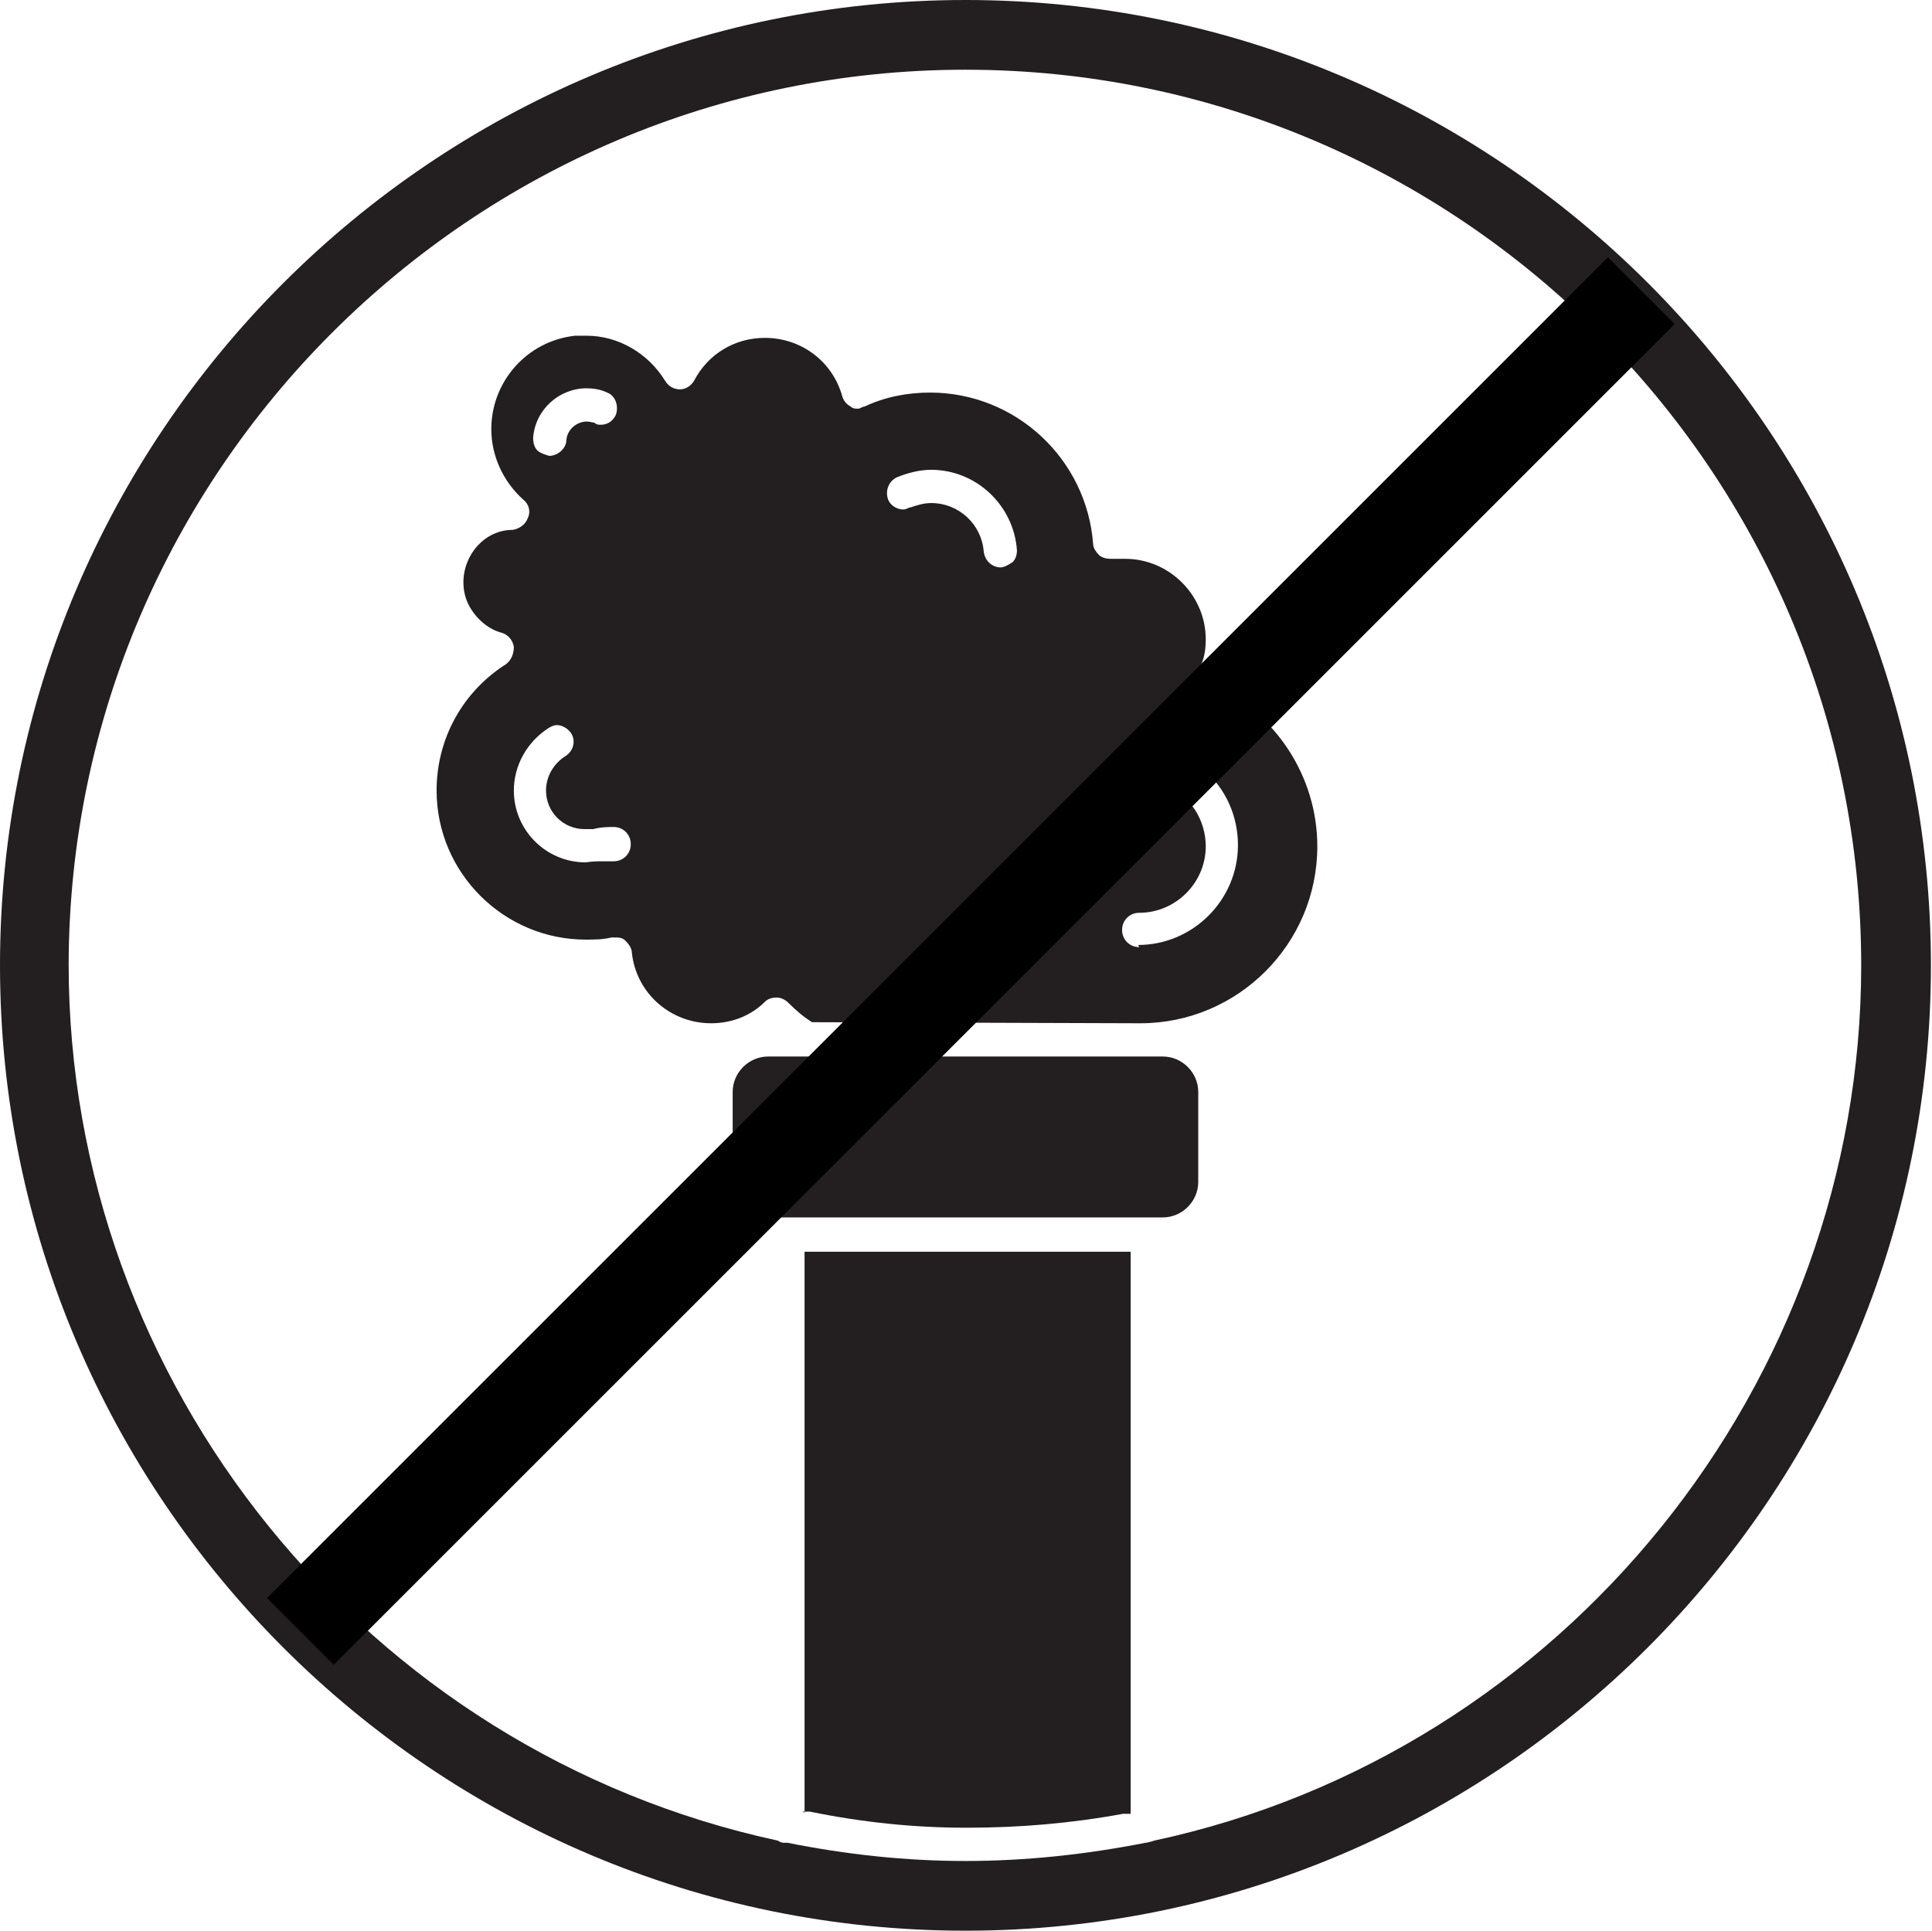
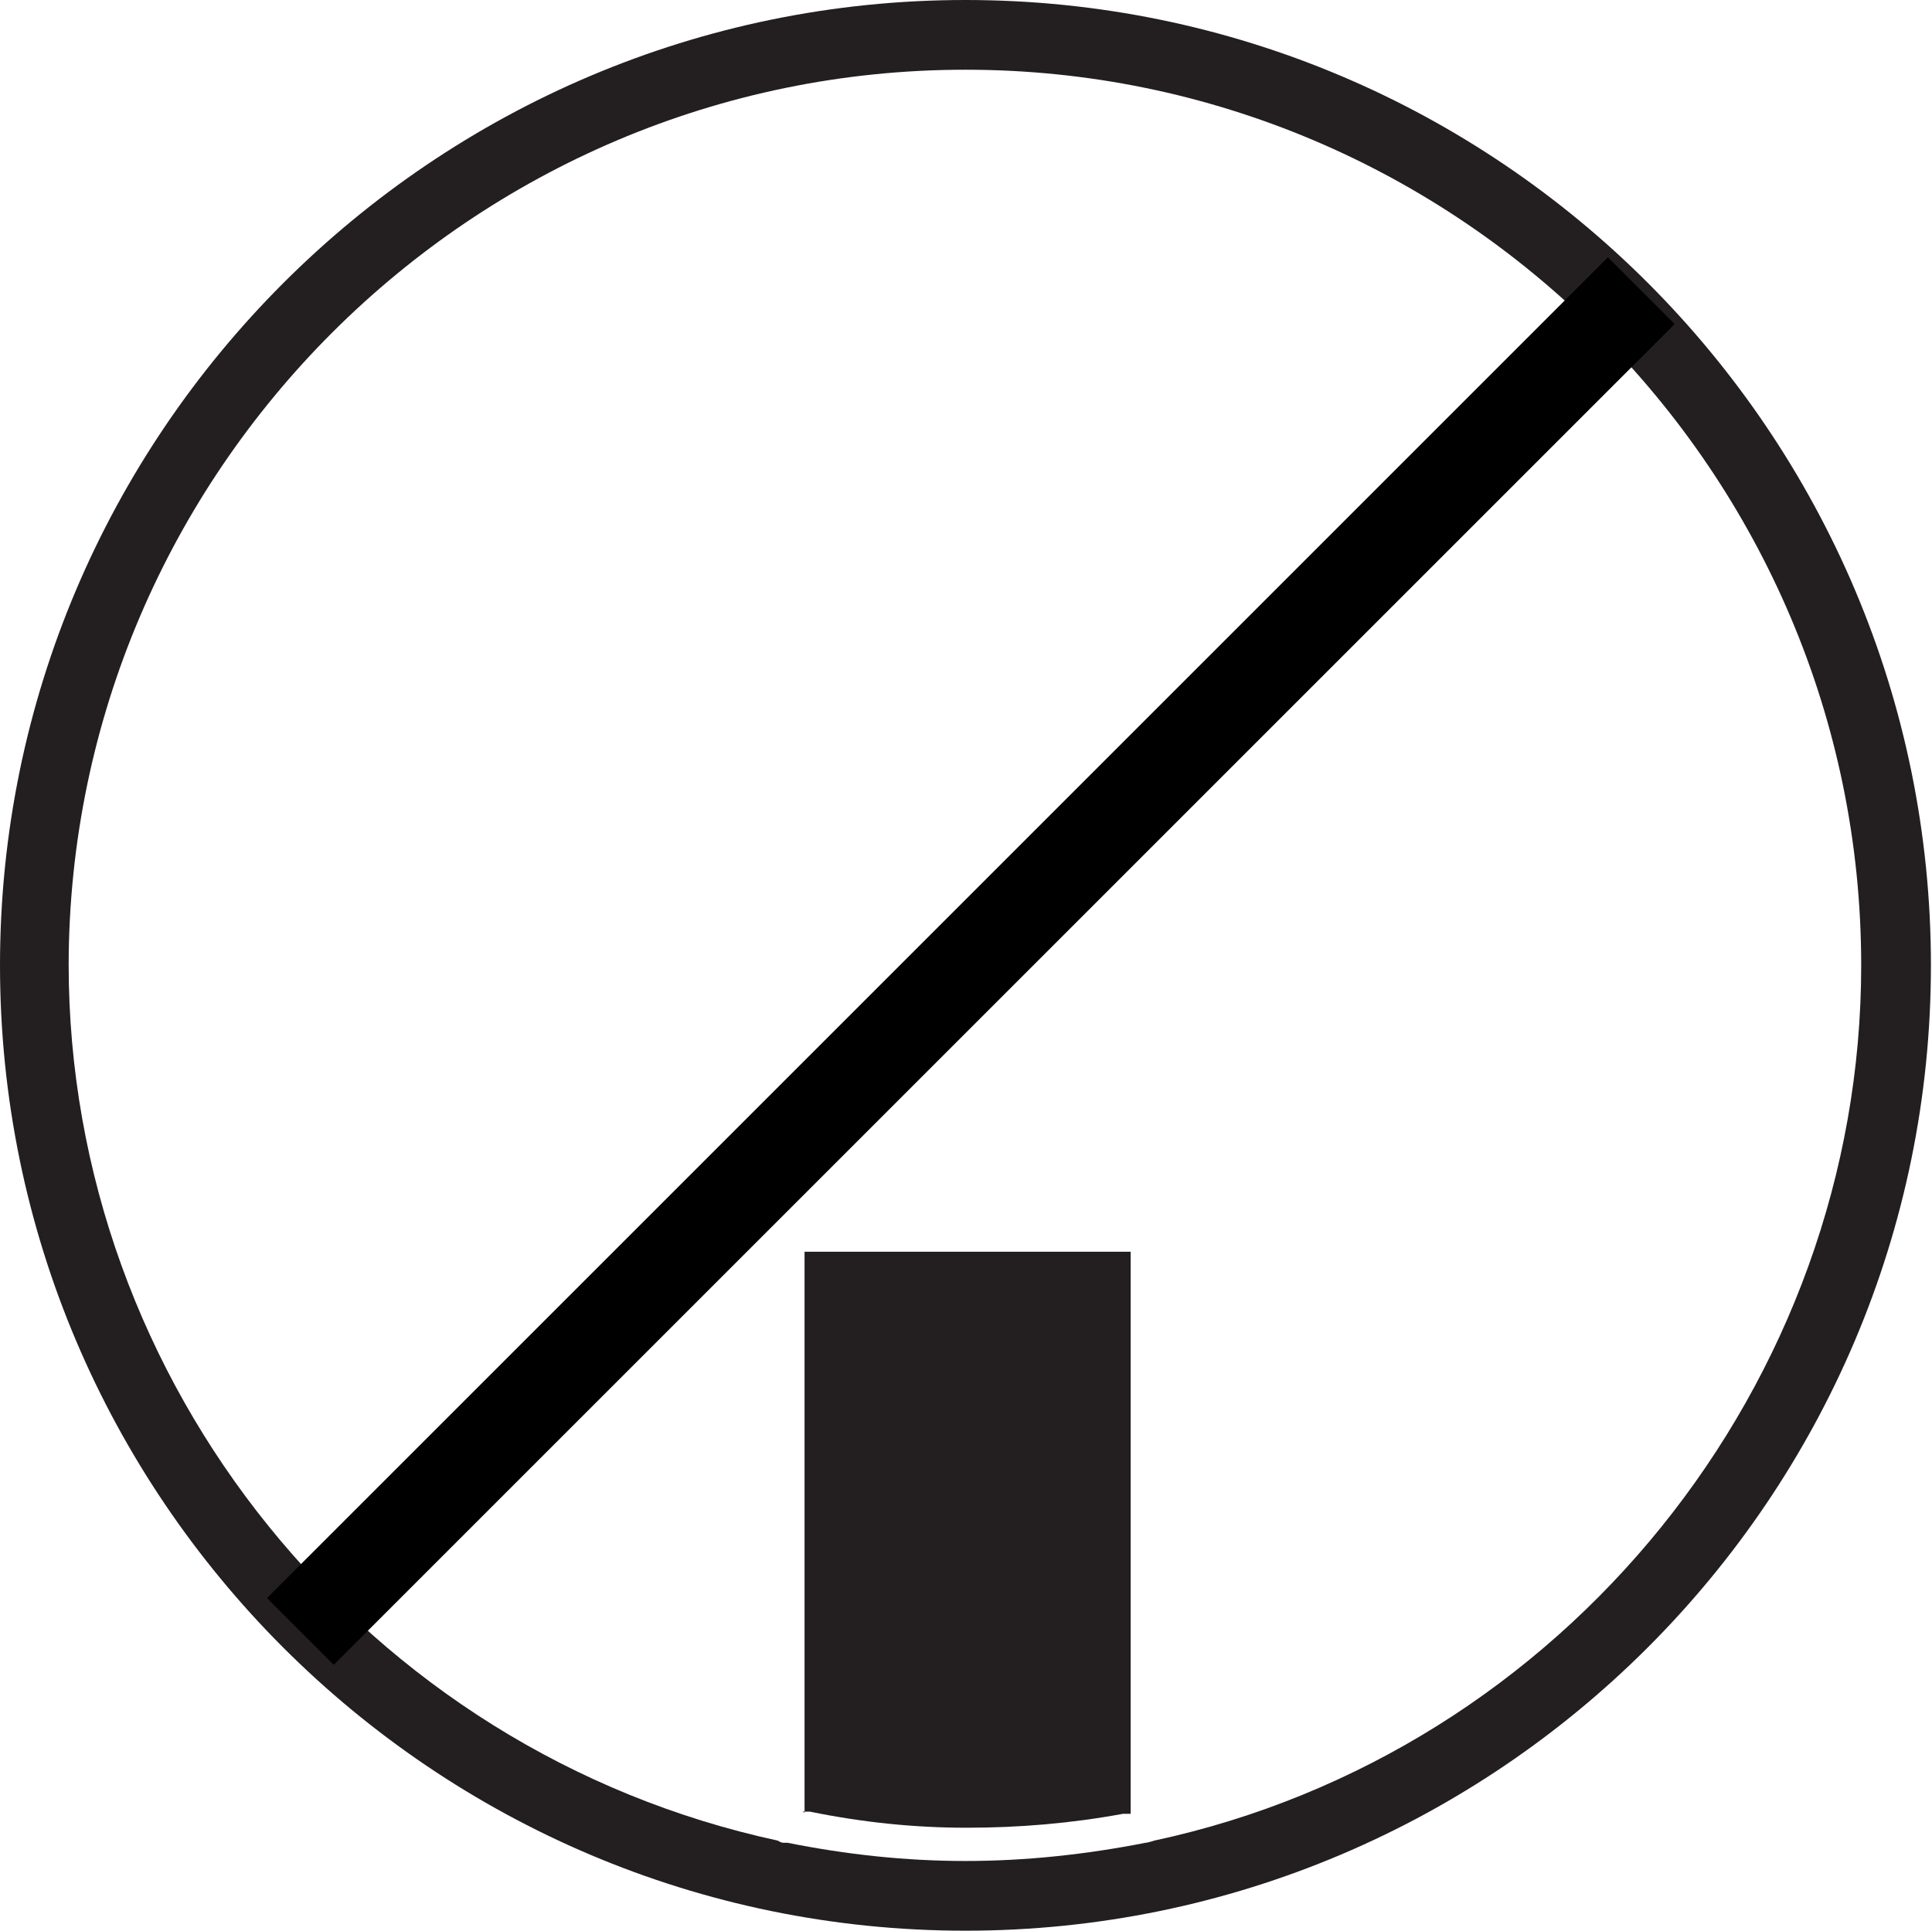
<svg xmlns="http://www.w3.org/2000/svg" id="Layer_2" viewBox="0 0 18.01 18">
  <defs>
    <style>.cls-1,.cls-2{fill:#231f20;}.cls-2{stroke:#000;stroke-miterlimit:10;stroke-width:.88px;}</style>
  </defs>
  <g id="Layer_1-2">
    <path class="cls-1" d="m7.48,16.89h.07c.49.1.97.15,1.46.15s.97-.04,1.46-.13h.07v-5.24h-3.04v5.23Z" />
-     <path class="cls-1" d="m11.17,11.02v-.84c0-.18-.15-.33-.33-.33h-3.68c-.18,0-.33.15-.33.33v.84c0,.18.15.33.33.33h3.68c.18,0,.33-.15.33-.33Z" />
-     <path class="cls-1" d="m11.28,6.38c-.08-.03-.11-.12-.08-.19.03-.07.04-.15.04-.23,0-.41-.34-.75-.75-.75-.03,0-.07,0-.11,0h-.02c-.05,0-.08-.01-.11-.03-.03-.03-.06-.07-.06-.11-.06-.79-.72-1.41-1.52-1.41-.21,0-.42.04-.61.13-.02,0-.04.02-.06.02-.03,0-.05,0-.07-.02-.04-.02-.07-.06-.08-.1-.09-.32-.38-.54-.72-.54-.28,0-.53.15-.66.4-.03.05-.08.08-.13.08-.06,0-.11-.03-.14-.08-.16-.26-.44-.42-.73-.42-.04,0-.08,0-.11,0-.45.05-.78.43-.78.87,0,.25.11.49.3.66.05.04.07.11.04.17-.02.06-.08.1-.14.11-.26,0-.46.23-.46.49,0,.08.02.16.06.23.07.12.18.21.3.24.06.02.1.07.11.13,0,.06-.02.12-.07.16-.41.26-.65.7-.65,1.18,0,.77.63,1.39,1.39,1.39.08,0,.16,0,.24-.02h.02c.05,0,.08,0,.11.03.03.03.06.07.06.11.04.38.36.66.74.66.19,0,.37-.07.5-.2.03-.03.07-.04.11-.04.04,0,.08.02.11.05.07.07.14.13.22.18h.02s3.04.01,3.04.01c.91,0,1.65-.74,1.65-1.65,0-.65-.39-1.25-.99-1.51h0Zm-5.82-2.76c.07,0,.14.01.2.04.08.03.11.13.08.21-.03.06-.08.09-.14.09-.02,0-.04,0-.06-.02-.02,0-.04-.01-.07-.01-.09,0-.18.07-.19.17,0,.08-.08.15-.16.15h0s-.08-.02-.11-.05c-.03-.03-.04-.07-.04-.12.02-.26.24-.46.5-.46h0Zm.26,4.41s-.08,0-.13,0c-.08,0-.12.01-.13.01-.37,0-.67-.3-.67-.67,0-.23.12-.45.32-.58.03-.02.06-.03.08-.03.05,0,.1.03.13.07.05.07.03.17-.05.22-.11.07-.18.19-.18.32,0,.2.16.36.36.36h.08c.07-.02.15-.02.19-.02.09,0,.16.07.16.16s-.07.16-.16.16h0Zm3.72-2.79s-.07.05-.11.05h0c-.08,0-.15-.06-.16-.15-.02-.25-.23-.45-.49-.45-.07,0-.13.02-.19.04-.02,0-.04.02-.07.02-.06,0-.12-.04-.14-.09-.03-.08,0-.17.08-.21.1-.04.21-.07.32-.07.42,0,.77.33.8.75,0,.04-.01.08-.04.11h0Zm1.18,3.59c-.09,0-.16-.07-.16-.16s.07-.16.16-.16c.34,0,.62-.28.62-.62,0-.24-.14-.47-.37-.57-.08-.03-.12-.13-.08-.21.03-.06.08-.09.14-.09.02,0,.04,0,.06.01.34.15.55.48.55.85,0,.51-.42.93-.93.93h0Z" />
    <path class="cls-1" d="m9,0C4.04,0,0,4.04,0,9s4.04,9,9,9,9-4.04,9-9S13.97,0,9,0Zm1.76,17.16s-.06.02-.08.02c-.56.11-1.12.17-1.68.17s-1.11-.06-1.66-.17h-.02s-.02,0-.02,0c0,0-.02,0-.05-.02-3.84-.83-6.61-4.26-6.61-8.17C.65,4.4,4.4.65,9,.65s8.35,3.75,8.35,8.35c0,3.9-2.77,7.34-6.59,8.16h0Z" />
    <line class="cls-2" x1="2.8" y1="15.21" x2="15.3" y2="2.71" />
  </g>
</svg>